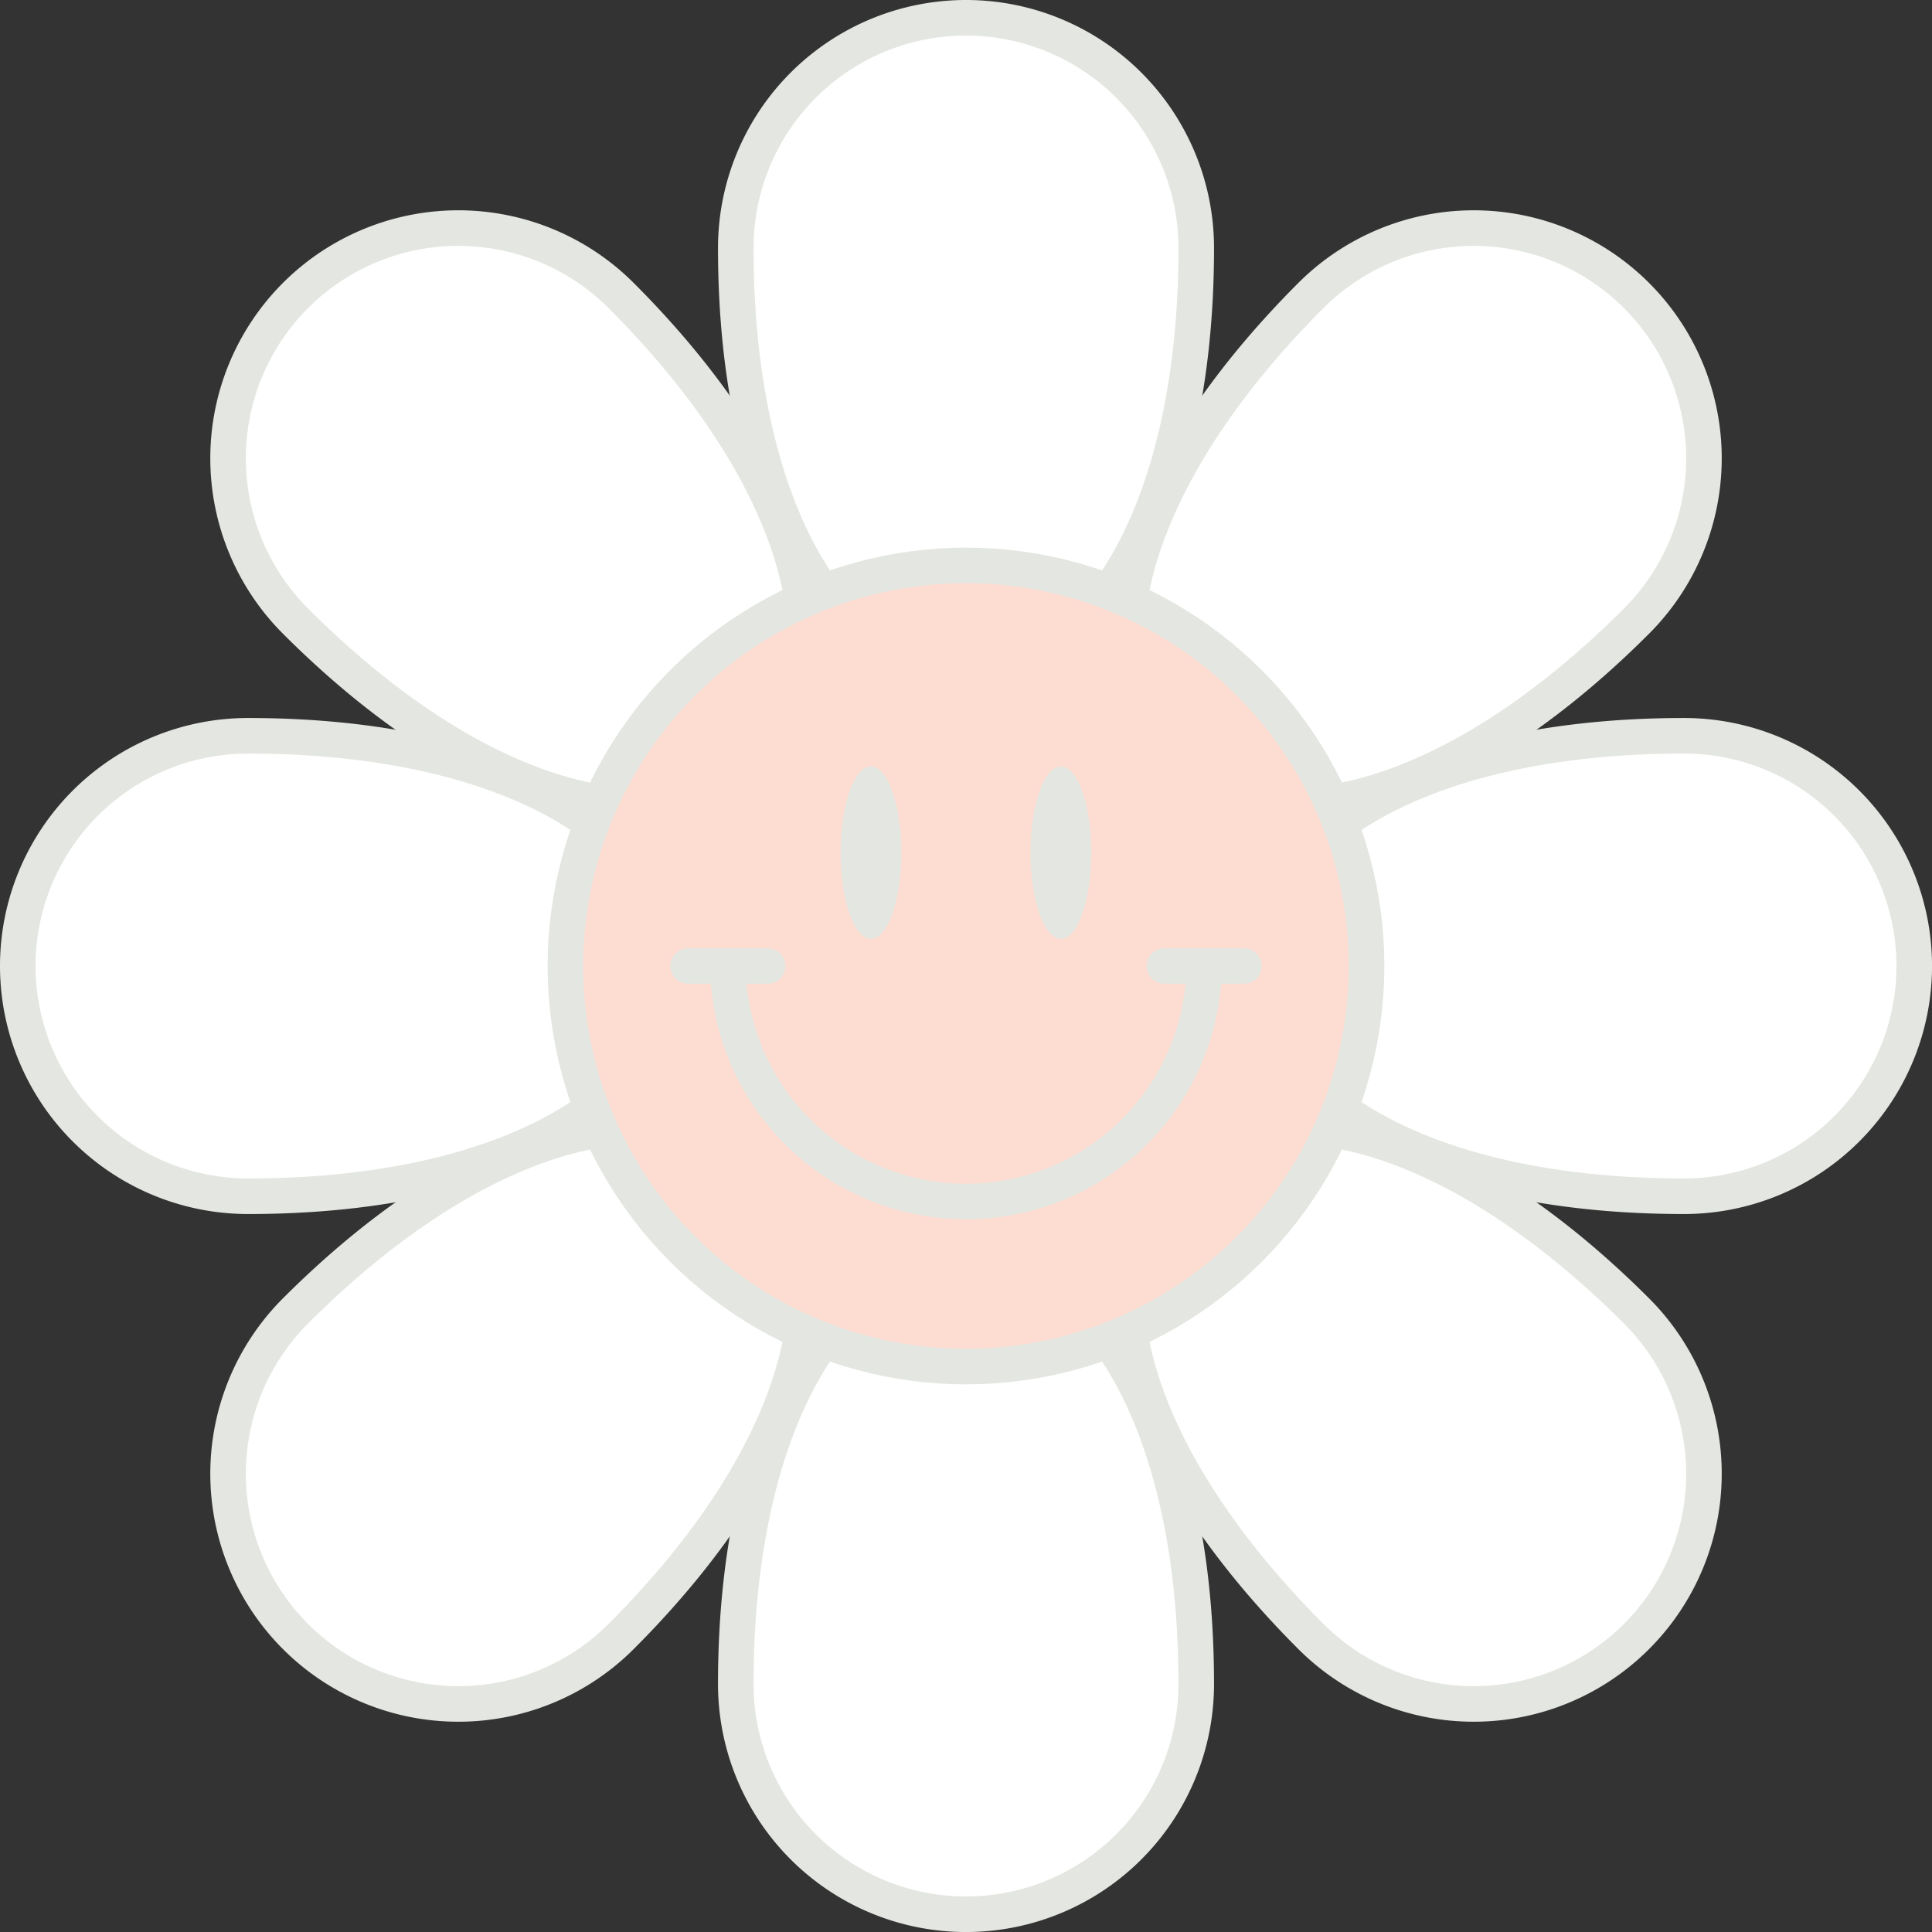
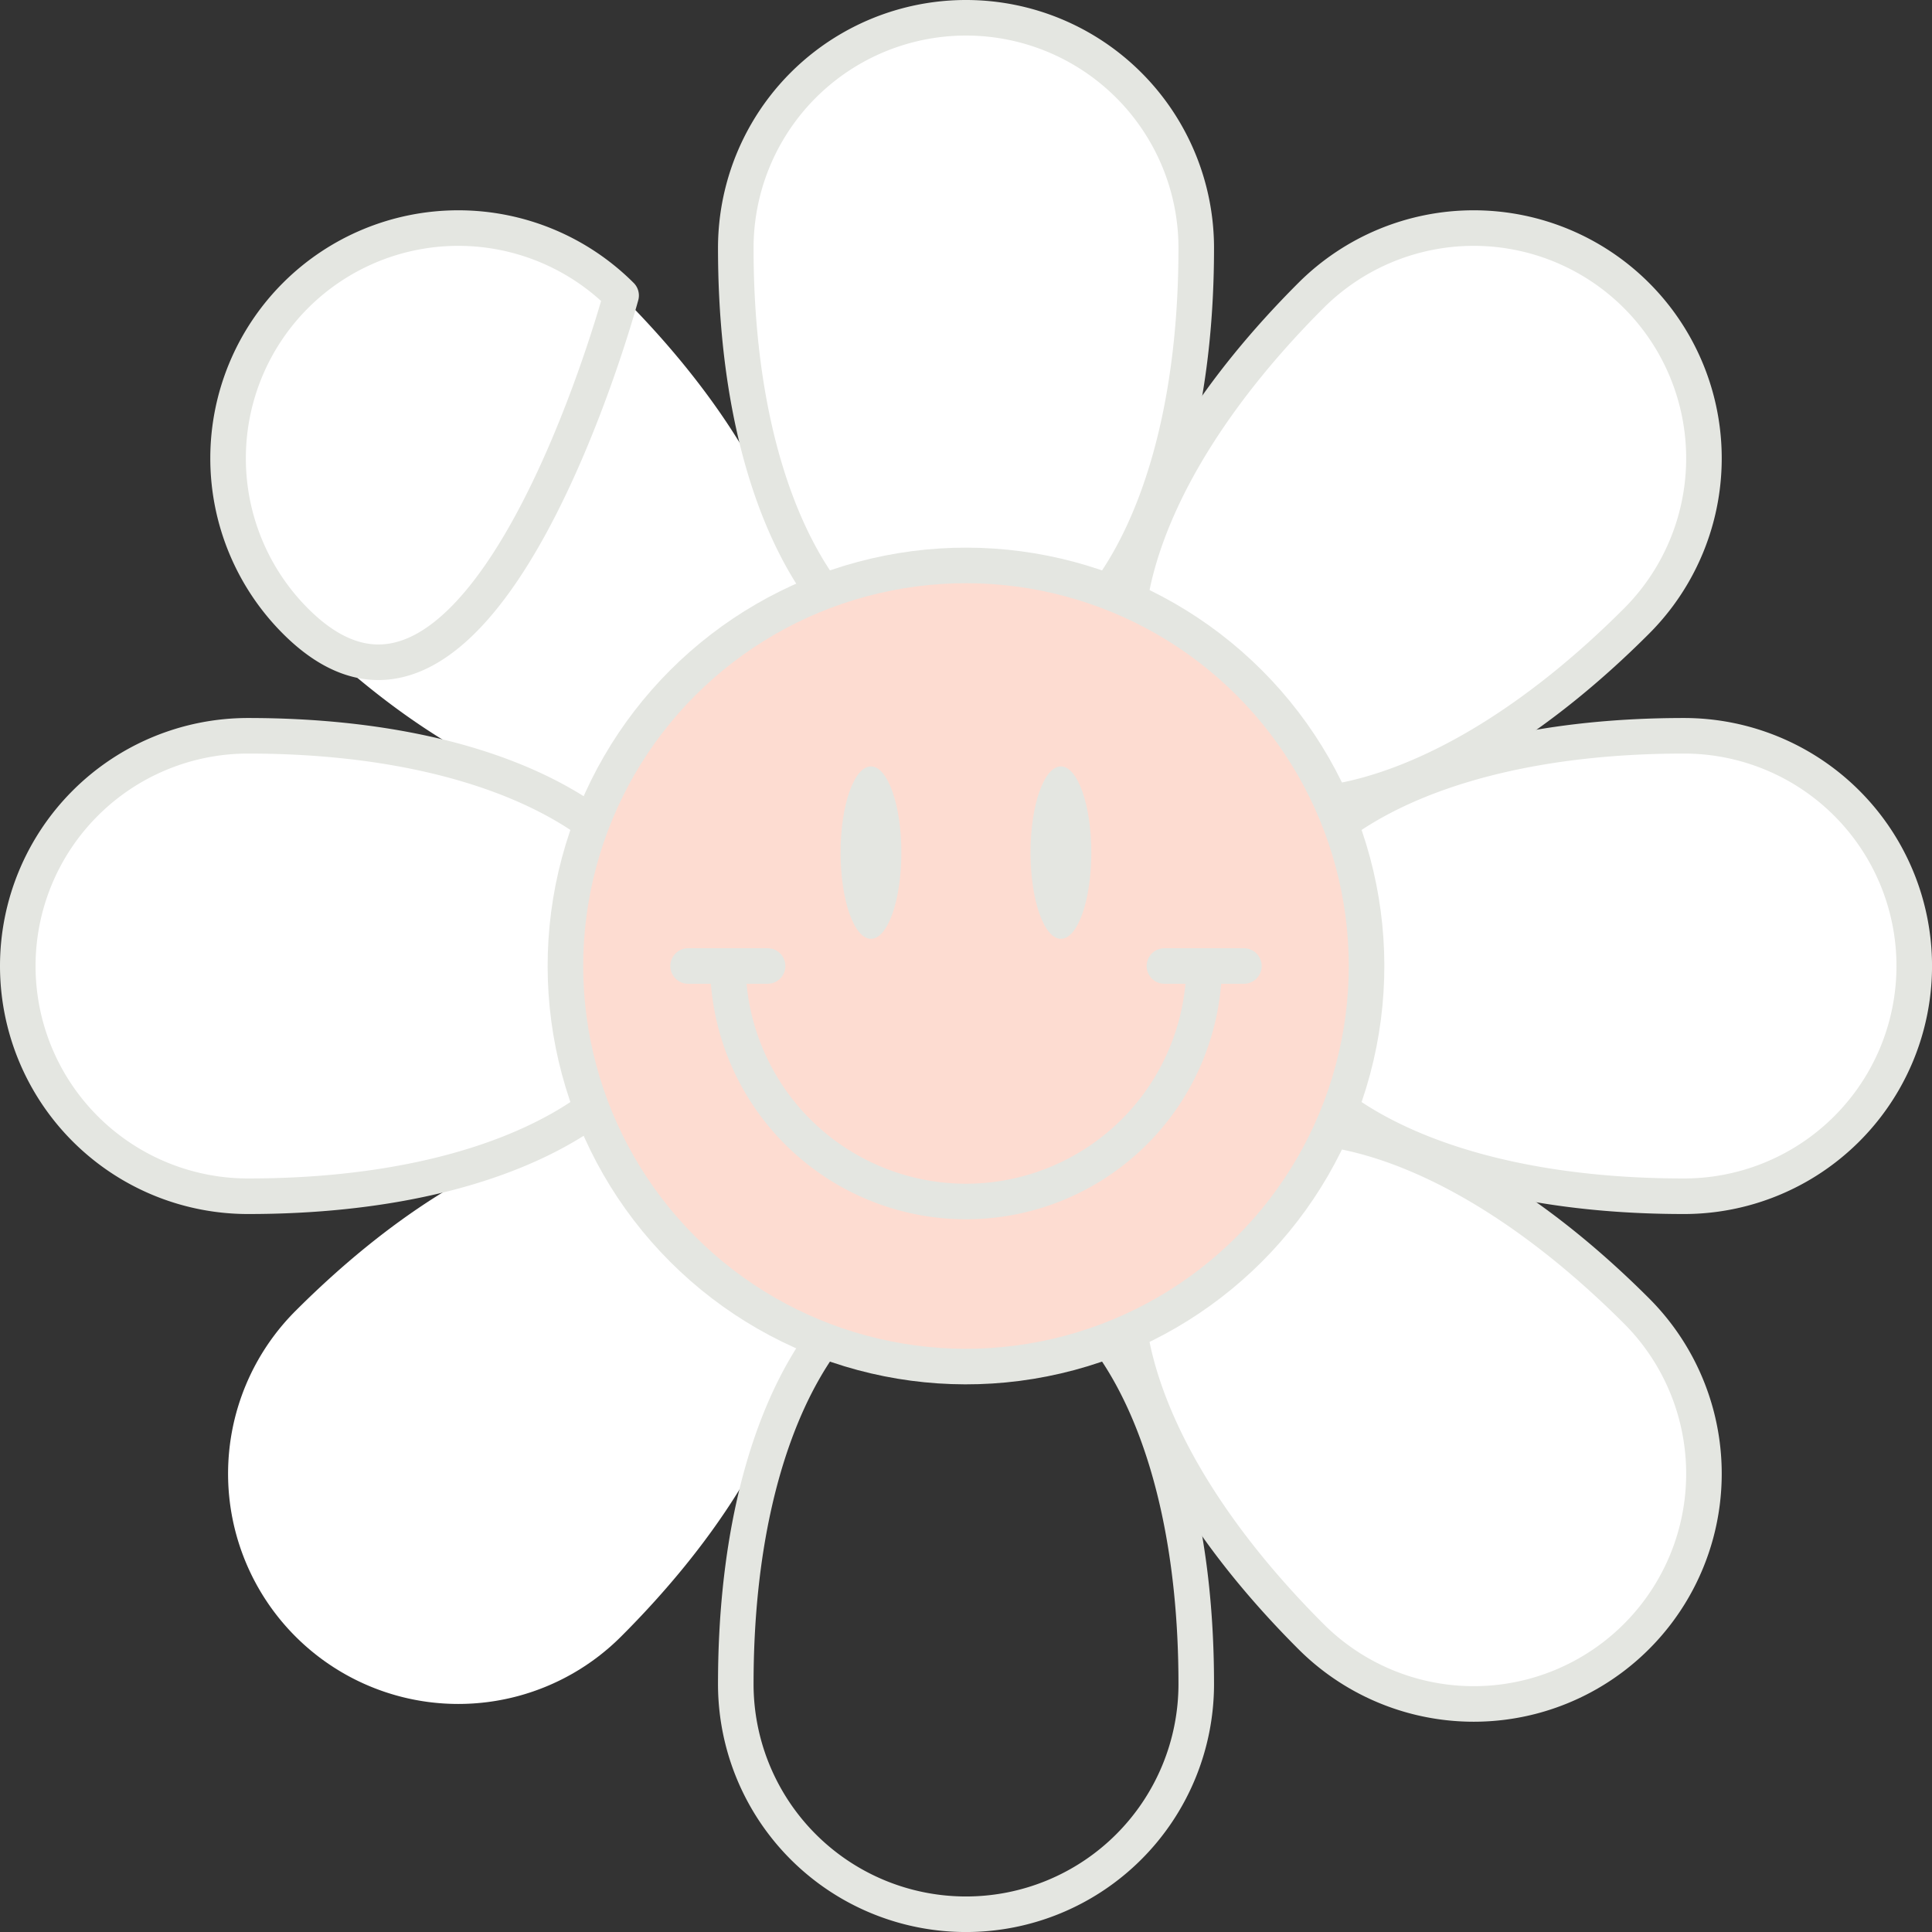
<svg xmlns="http://www.w3.org/2000/svg" data-name="Layer 1" fill="#000000" height="635.7" preserveAspectRatio="xMidYMid meet" version="1" viewBox="-0.0 -0.0 635.7 635.7" width="635.7" zoomAndPan="magnify">
  <rect x="-0.0" y="-0.0" width="635.7" height="635.7" fill="#333333" stroke="none" />
  <g id="change1_1">
-     <path d="M317.86,629.86A75.75,75.75,0,0,1,242.1,554.1c0-87.09,33.91-140.45,75.76-140.45S393.61,467,393.61,554.1a75.76,75.76,0,0,1-75.75,75.76" fill="#ffffff" />
-   </g>
+     </g>
  <g id="change1_2">
    <path d="M317.86,5.85a75.76,75.76,0,0,1,75.75,75.76c0,87.09-33.92,140.45-75.75,140.45S242.1,168.7,242.1,81.61A75.75,75.75,0,0,1,317.86,5.85" fill="#ffffff" />
  </g>
  <g id="change1_3">
    <path d="M97.23,538.47a75.76,75.76,0,0,1,0-107.13c61.59-61.58,123.3-75.33,152.88-45.75s15.84,91.3-45.74,152.88a75.75,75.75,0,0,1-107.14,0" fill="#ffffff" />
  </g>
  <g id="change1_4">
    <path d="M538.47,97.23a75.75,75.75,0,0,1,0,107.14C476.89,266,415.18,279.7,385.59,250.12s-15.83-91.31,45.75-152.89a75.76,75.76,0,0,1,107.13,0" fill="#ffffff" />
  </g>
  <g id="change1_5">
    <path d="M629.86,317.85a75.76,75.76,0,0,1-75.76,75.76c-87.09,0-140.45-33.92-140.45-75.76S467,242.1,554.1,242.1a75.76,75.76,0,0,1,75.76,75.75" fill="#ffffff" />
  </g>
  <g id="change1_6">
    <path d="M5.85,317.85A75.76,75.76,0,0,1,81.61,242.1c87.08,0,140.45,33.92,140.45,75.75s-53.37,75.76-140.45,75.76A75.76,75.76,0,0,1,5.85,317.85" fill="#ffffff" />
  </g>
  <g id="change1_7">
    <path d="M538.47,538.47a75.74,75.74,0,0,1-107.13,0C369.76,476.89,356,415.18,385.59,385.59s91.3-15.83,152.88,45.75a75.74,75.74,0,0,1,0,107.13" fill="#ffffff" />
  </g>
  <g id="change1_8">
    <path d="M97.23,97.23a75.77,75.77,0,0,1,107.14,0c61.58,61.58,75.33,123.3,45.74,152.89S158.82,266,97.23,204.37a75.77,75.77,0,0,1,0-107.14" fill="#ffffff" />
  </g>
  <path d="M317.86,629.86A75.75,75.75,0,0,1,242.1,554.1c0-87.09,33.91-140.45,75.76-140.45S393.61,467,393.61,554.1A75.76,75.76,0,0,1,317.86,629.86Z" fill="none" stroke="#e4e6e1" stroke-linecap="round" stroke-linejoin="round" stroke-width="11.7" />
  <path d="M317.86,5.85a75.76,75.76,0,0,1,75.75,75.76c0,87.09-33.92,140.45-75.75,140.45S242.1,168.7,242.1,81.61A75.75,75.75,0,0,1,317.86,5.85Z" fill="none" stroke="#e4e6e1" stroke-linecap="round" stroke-linejoin="round" stroke-width="11.7" />
-   <path d="M97.23,538.47a75.76,75.76,0,0,1,0-107.13c61.59-61.58,123.3-75.33,152.88-45.75s15.84,91.3-45.74,152.88A75.75,75.75,0,0,1,97.23,538.47Z" fill="none" stroke="#e4e6e1" stroke-linecap="round" stroke-linejoin="round" stroke-width="11.7" />
  <path d="M538.47,97.23a75.75,75.75,0,0,1,0,107.14C476.89,266,415.18,279.7,385.59,250.12s-15.83-91.31,45.75-152.89A75.76,75.76,0,0,1,538.47,97.23Z" fill="none" stroke="#e4e6e1" stroke-linecap="round" stroke-linejoin="round" stroke-width="11.7" />
  <path d="M629.86,317.85a75.76,75.76,0,0,1-75.76,75.76c-87.09,0-140.45-33.92-140.45-75.76S467,242.1,554.1,242.1A75.76,75.76,0,0,1,629.86,317.85Z" fill="none" stroke="#e4e6e1" stroke-linecap="round" stroke-linejoin="round" stroke-width="11.7" />
  <path d="M5.85,317.85A75.76,75.76,0,0,1,81.61,242.1c87.08,0,140.45,33.92,140.45,75.75s-53.37,75.76-140.45,75.76A75.76,75.76,0,0,1,5.85,317.85Z" fill="none" stroke="#e4e6e1" stroke-linecap="round" stroke-linejoin="round" stroke-width="11.7" />
  <path d="M538.47,538.47a75.74,75.74,0,0,1-107.13,0C369.76,476.89,356,415.18,385.59,385.59s91.3-15.83,152.88,45.75A75.74,75.74,0,0,1,538.47,538.47Z" fill="none" stroke="#e4e6e1" stroke-linecap="round" stroke-linejoin="round" stroke-width="11.7" />
-   <path d="M97.23,97.23a75.77,75.77,0,0,1,107.14,0c61.58,61.58,75.33,123.3,45.74,152.89S158.82,266,97.23,204.37A75.77,75.77,0,0,1,97.23,97.23Z" fill="none" stroke="#e4e6e1" stroke-linecap="round" stroke-linejoin="round" stroke-width="11.7" />
+   <path d="M97.23,97.23a75.77,75.77,0,0,1,107.14,0S158.82,266,97.23,204.37A75.77,75.77,0,0,1,97.23,97.23Z" fill="none" stroke="#e4e6e1" stroke-linecap="round" stroke-linejoin="round" stroke-width="11.7" />
  <g id="change2_1">
    <path d="M449.65,317.85a131.8,131.8,0,1,1-131.8-131.79,131.8,131.8,0,0,1,131.8,131.79" fill="#fddcd1" />
  </g>
  <circle cx="317.85" cy="317.85" fill="none" r="131.8" stroke="#e4e6e1" stroke-linecap="round" stroke-linejoin="round" stroke-width="11.7" transform="rotate(-45 317.849 317.853)" />
  <g id="change3_1">
    <path d="M296.58,280.54c0,15.67-4.47,28.37-10,28.37s-10-12.7-10-28.37,4.47-28.36,10-28.36,10,12.7,10,28.36" fill="#e4e6e1" />
  </g>
  <g id="change3_2">
    <path d="M359.08,280.54c0,15.67-4.47,28.37-10,28.37s-10-12.7-10-28.37,4.47-28.36,10-28.36,10,12.7,10,28.36" fill="#e4e6e1" />
  </g>
  <path d="M396.22,317.85a78.37,78.37,0,0,1-156.73,0" fill="none" stroke="#e4e6e1" stroke-linecap="round" stroke-linejoin="round" stroke-width="11.7" />
  <path d="M252.57 317.85L226.41 317.85" fill="none" stroke="#e4e6e1" stroke-linecap="round" stroke-linejoin="round" stroke-width="11.7" />
  <path d="M409.29 317.85L383.14 317.85" fill="none" stroke="#e4e6e1" stroke-linecap="round" stroke-linejoin="round" stroke-width="11.7" />
</svg>